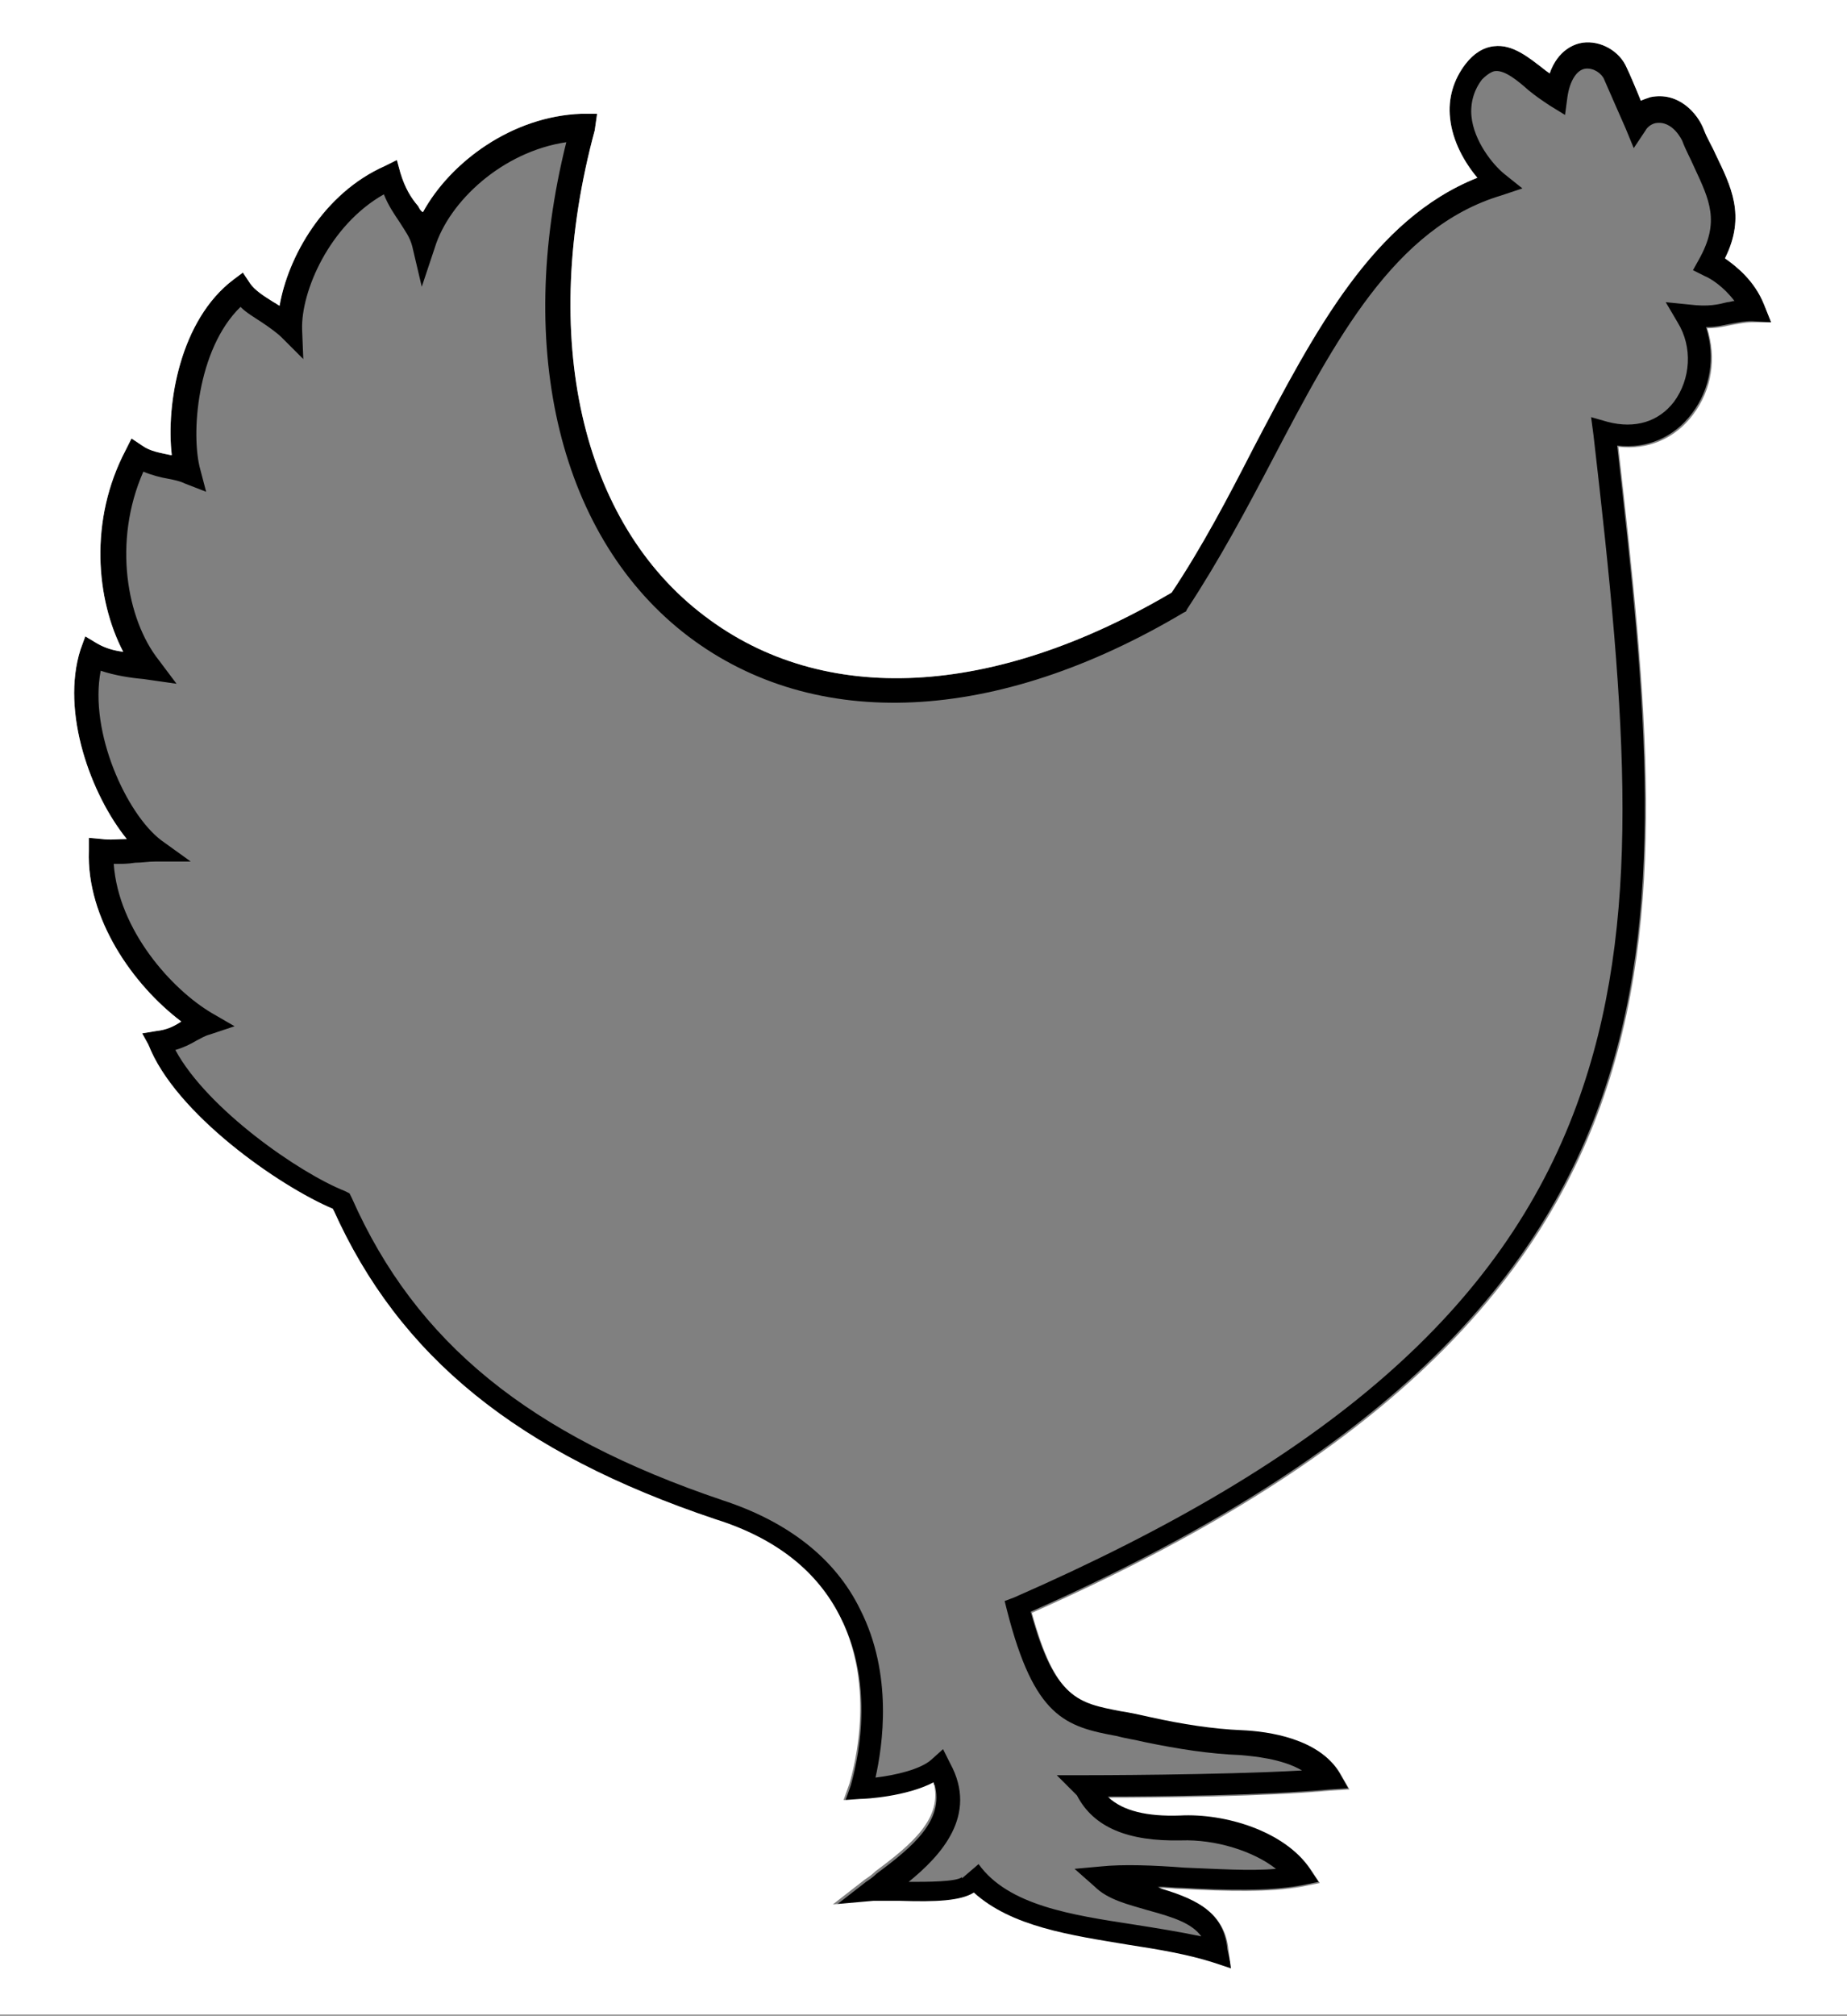
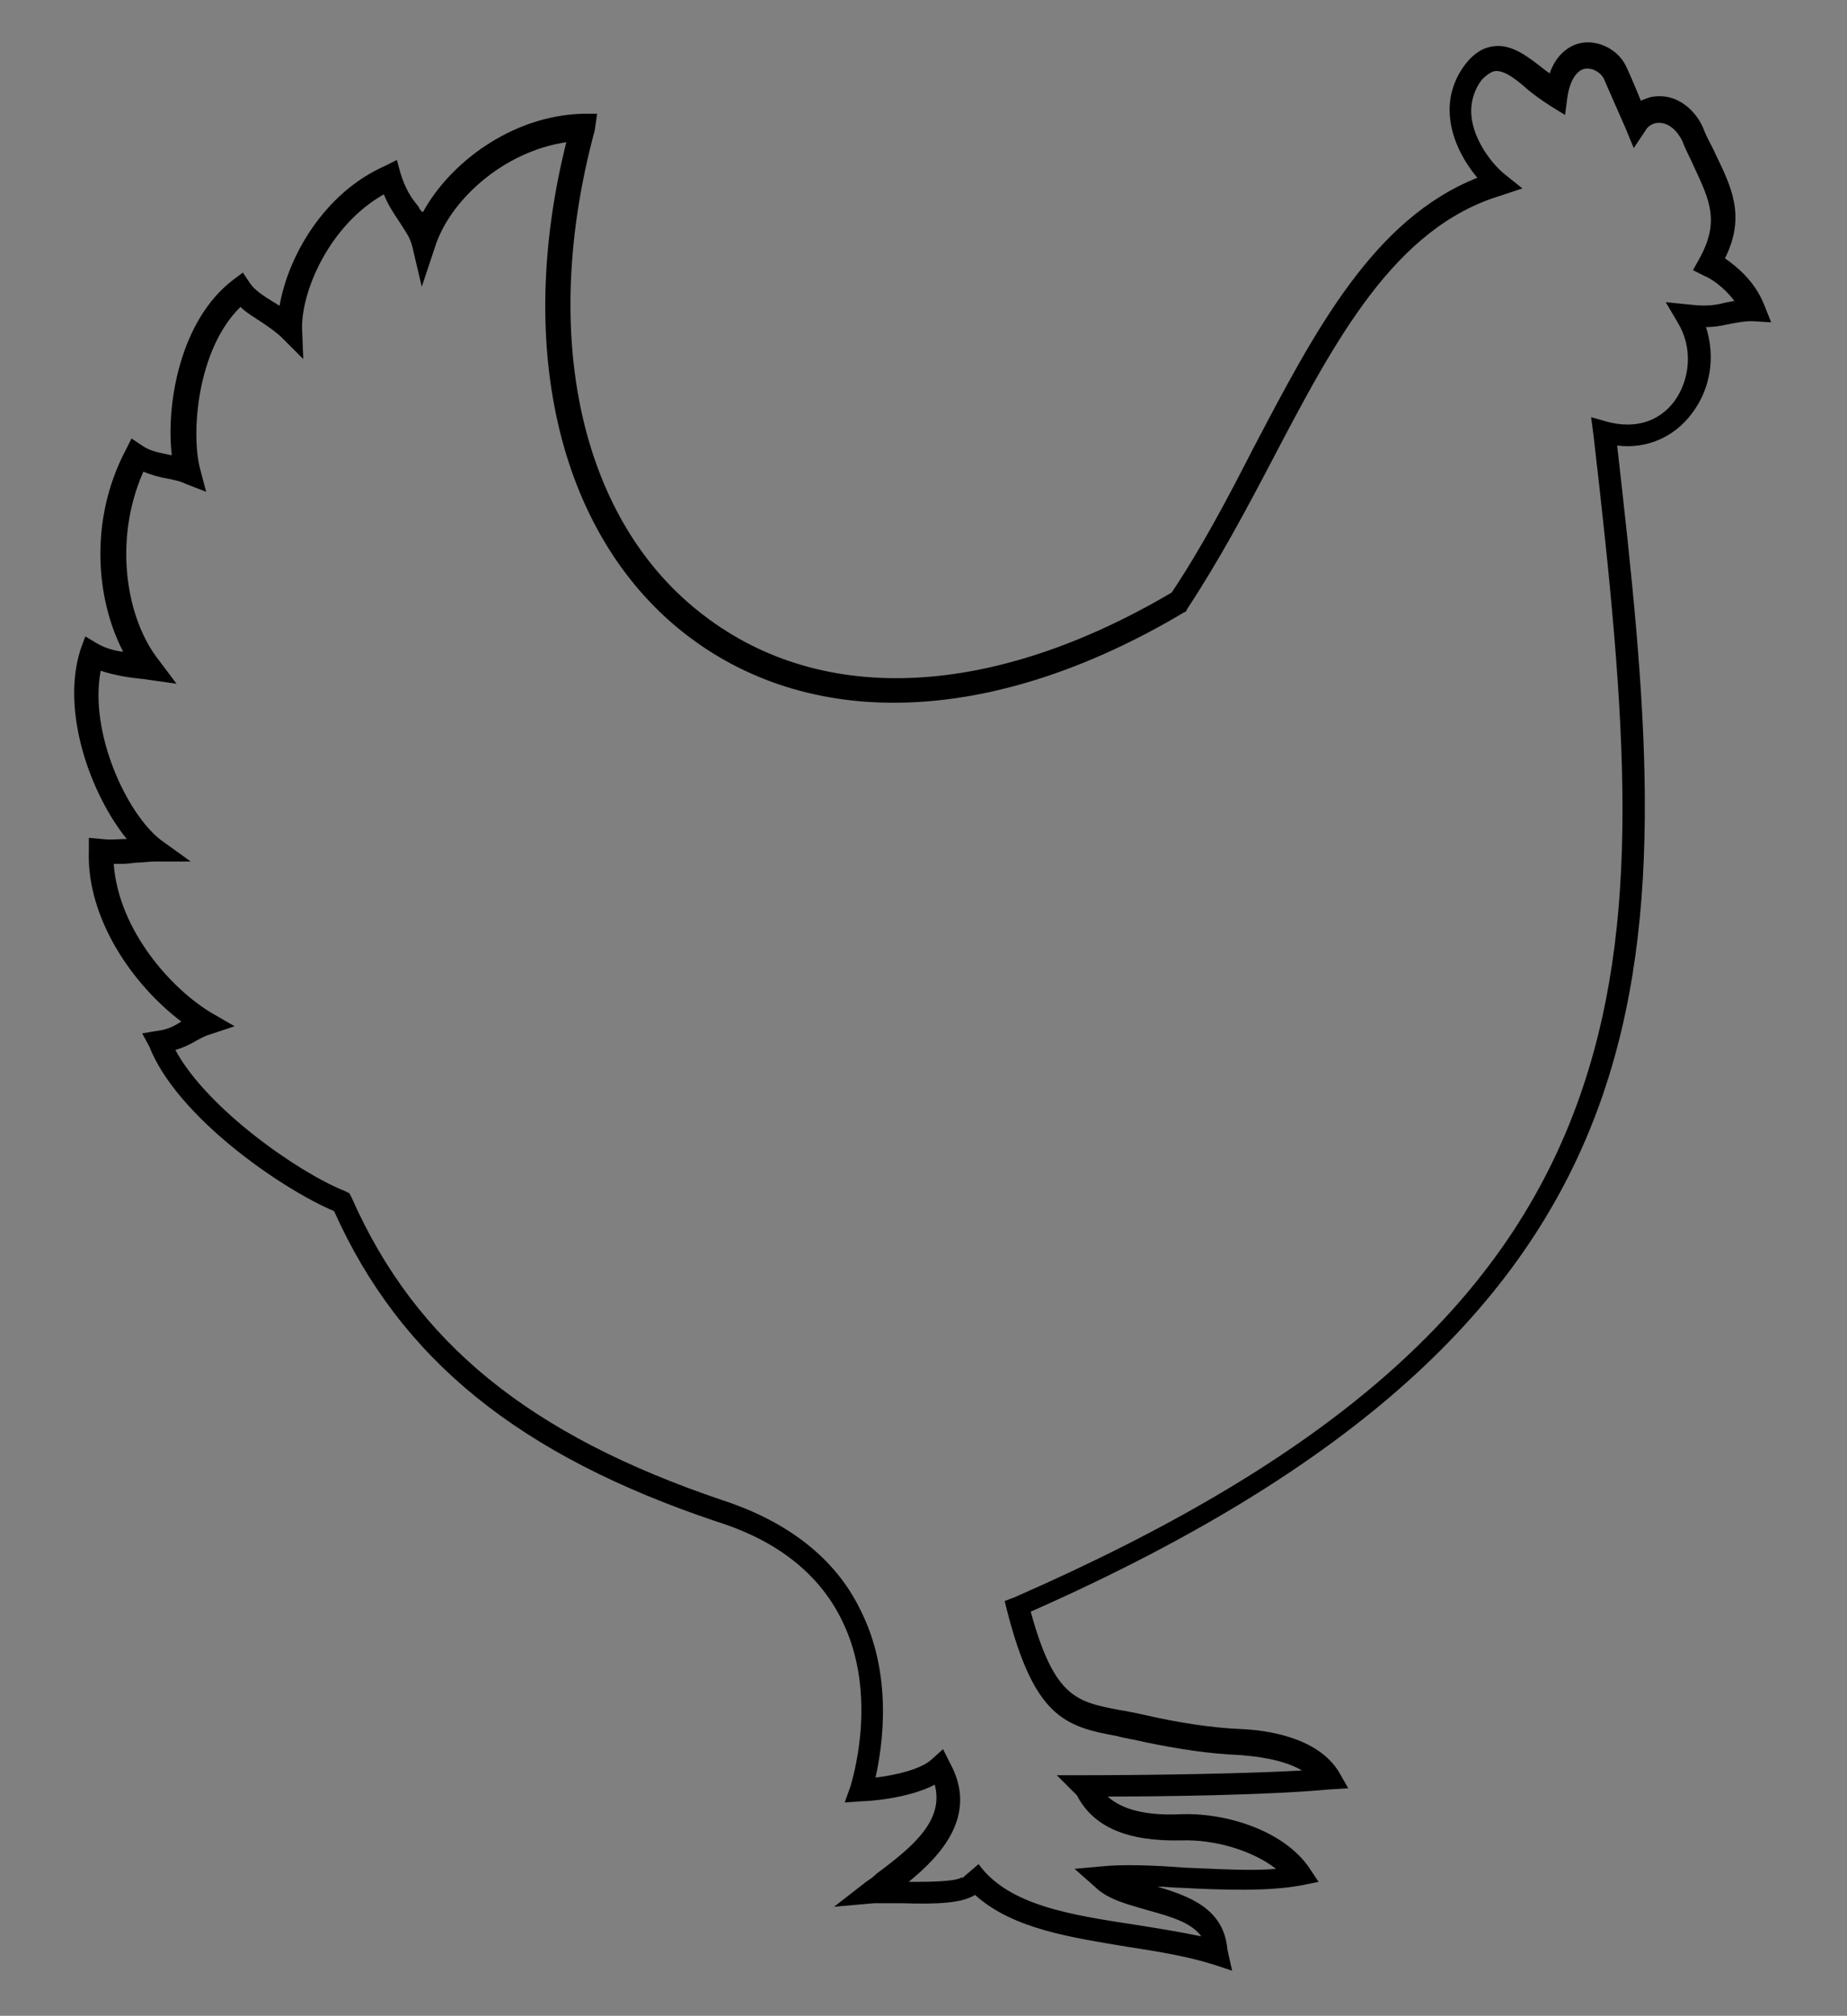
<svg xmlns="http://www.w3.org/2000/svg" version="1.1" id="Ebene_1" x="0px" y="0px" viewBox="0 0 155.9 170.1" style="enable-background:new 0 0 155.9 170.1;" xml:space="preserve">
  <rect x="0" y="0" width="155.9" height="170.1" fill="#808080" stroke="none" />
  <style type="text/css">
	.st0{fill:#FFFFFF;}
</style>
  <g>
    <g id="background_1_">
	</g>
    <g>
      <g>
        <path d="M104,166.3l-1.5-0.5c-2.2-0.7-4.6-1.1-7.2-1.5c-4.8-0.8-9.8-1.5-13-4.4c-1.1,0.7-3.2,0.8-6.2,0.7c-0.9,0-1.8,0-2.3,0     l-3.4,0.3l2.7-2.1c0.3-0.2,0.6-0.4,0.9-0.7c3.1-2.3,5.7-4.5,4.9-7.5c-2.3,1.2-5.7,1.4-6.2,1.4l-1.4,0.1l0.5-1.4     c0-0.1,2.5-7.6-0.8-14.1c-1.9-3.8-5.4-6.6-10.5-8.2c-16.7-5.6-26.7-13.7-32.3-26.2c-4.5-1.9-13.3-8-15.6-13.9L12,87.2l1.2-0.2     c0.9-0.1,1.5-0.4,2.1-0.8c-4.1-3.1-8-8.7-7.8-14.4l0-1.1l1.1,0.1c0.7,0.1,1.4,0,2.1,0c-3-3.7-5.6-10.7-3.9-16l0.4-1.1l1,0.6     c0.7,0.4,1.4,0.6,2.2,0.7c-2.3-4.4-2.9-11.1,0.2-17l0.5-1l0.9,0.6c0.7,0.5,1.5,0.6,2.4,0.8c0,0,0.1,0,0.1,0     c-0.5-4.3,0.7-11.4,5.2-14.8l0.8-0.6l0.6,0.9c0.4,0.6,1.2,1.1,2,1.6c0.2,0.1,0.3,0.2,0.5,0.3c0.7-4.1,3.7-9.5,8.9-11.8l1-0.5     l0.3,1.1c0.4,1.3,0.9,2.1,1.5,2.8c0.1,0.2,0.2,0.4,0.4,0.5c2.3-4.2,7.5-8.1,13.4-8.3l1.3,0L50.2,11c-4.7,17.4-1.2,33.1,9.3,41     c10,7.6,24.3,6.9,39.4-2c2.6-3.9,4.8-8.1,6.9-12.2c5.2-9.9,10.1-19.3,18.9-22.8c-1.1-1.3-2.1-3.1-2.3-5c-0.2-1.7,0.3-3.3,1.3-4.6     c0.7-0.9,1.5-1.4,2.4-1.5c1.6-0.2,3,1,4.3,2c0.1,0.1,0.3,0.2,0.4,0.3c0.7-2,2.1-2.5,2.8-2.6c1.5-0.2,3.1,0.7,3.7,2.1     c0.2,0.4,0.8,1.8,1.2,2.8c0.2-0.1,0.5-0.2,0.8-0.3c2.4-0.5,4,1.4,4.5,2.7c0.3,0.8,0.7,1.4,1,2.1c1.3,2.7,2.6,5.2,0.8,8.8     c1,0.7,2.5,1.9,3.3,3.9l0.6,1.5l-1.6-0.1c-0.7,0-1.1,0.1-1.7,0.2c-0.6,0.1-1.2,0.3-2.2,0.3c0.8,2.5,0.4,5.2-1.2,7.3     c-1.5,2-3.8,3-6.3,2.7c4.8,42.4,7.7,73.1-49.5,98.4c2,7.3,3.9,7.6,7.5,8.3c0.7,0.1,1.6,0.3,2.5,0.5c2.7,0.6,5.3,1,7.7,1.1     c2.3,0.1,6.5,0.7,8.3,3.6l0.8,1.4l-1.6,0.1c-5.3,0.5-14.6,0.6-18.7,0.6c1.2,1.1,3.2,1.6,6,1.5c3.8-0.2,8.8,1.3,11,4.5l0.8,1.2     l-1.5,0.3c-2.7,0.5-6.4,0.4-10.1,0.2c-0.7,0-1.3-0.1-2-0.1c2.6,0.8,5.6,1.8,5.9,5.3L104,166.3z M82.6,157.3     c2.5,3.5,7.9,4.3,13.1,5.1c1.9,0.3,3.8,0.6,5.7,1c-0.8-1.1-2.3-1.6-4.5-2.2c-1.7-0.5-3.4-0.9-4.5-2l-1.7-1.5l2.2-0.2     c1.9-0.2,4.5-0.1,7.1,0.1c2.7,0.1,5.5,0.3,7.7,0.1c-1.9-1.5-5.1-2.5-8-2.4c-4.5,0.1-7.4-1.1-8.8-3.8l-1.7-1.7h2.4     c0.1,0,11.2,0,18.3-0.4c-1.7-1-4.1-1.2-5.2-1.3c-2.6-0.1-5.2-0.5-8.1-1.1c-0.8-0.2-1.6-0.3-2.3-0.5c-4.4-0.8-7-1.6-9.3-10.6     l-0.2-0.8l0.8-0.3c26.5-11.6,41.2-24.4,47.5-41.6c5.6-15.3,4.2-32.3,1.4-56.5l-0.2-1.5l1.4,0.4c2.3,0.6,4.3,0,5.6-1.7     c1.4-1.9,1.6-4.6,0.3-6.7l-1-1.7l2,0.2c1.6,0.2,2.4,0,3.2-0.2c0.2,0,0.4-0.1,0.6-0.1c-0.9-1.2-2-1.9-2.5-2.1l-1-0.5l0.5-0.9     c1.8-3.2,0.9-5-0.4-7.8c-0.3-0.7-0.7-1.4-1-2.2c0,0-0.8-1.8-2.3-1.5c-0.4,0.1-0.7,0.4-0.8,0.6l-1,1.5l-0.7-1.7     c0,0-1.5-3.4-1.8-4.1c-0.2-0.5-0.9-1-1.6-0.9c-0.7,0.1-1.3,1-1.5,2.4l-0.2,1.5l-1.3-0.8c-0.6-0.4-1.2-0.8-1.8-1.3     c-0.9-0.8-2-1.7-2.8-1.6c-0.1,0-0.5,0.1-1.1,0.7c-0.7,0.9-1,2-0.9,3.1c0.2,2.1,1.8,4.1,2.8,4.9l1.5,1.2l-1.8,0.6     c-9,2.7-14,12.2-19.3,22.3c-2.2,4.2-4.5,8.5-7.2,12.6l-0.1,0.2l-0.2,0.1c-15.8,9.4-31.1,10.1-41.8,2     c-10.8-8.2-14.7-24.1-10.3-41.7c-5.4,0.8-9.9,5-11.1,8.9l-1.1,3.3l-0.8-3.4c-0.2-0.8-0.6-1.3-1.1-2.1c-0.4-0.6-0.9-1.3-1.3-2.3     c-4.6,2.6-7,8.2-6.9,11.4l0.1,2.5l-1.8-1.8c-0.4-0.4-1.1-0.9-1.7-1.3c-0.6-0.4-1.3-0.8-1.8-1.3c-3.7,3.6-4.2,10.8-3.4,13.7     l0.5,1.9l-1.8-0.7c-0.4-0.2-0.9-0.3-1.4-0.4c-0.6-0.1-1.4-0.3-2.1-0.6c-2.6,5.9-1.4,12.5,1.3,15.9l1.5,2l-2.8-0.4     C11,57.2,9.7,57,8.5,56.6c-1,5.2,2.2,12.1,5.1,14.3l2.5,1.8h-3c-0.6,0-1.1,0.1-1.7,0.1c-0.6,0.1-1.1,0.1-1.8,0.1     c0.4,5.6,4.9,10.6,8.3,12.6l1.9,1.1l-2.1,0.7c-0.4,0.1-0.7,0.3-1.1,0.5c-0.5,0.3-1.1,0.6-1.8,0.8c2.7,5,10.5,10.4,14.3,11.9     l0.4,0.2l0.2,0.4c5.4,12.2,15,20,31.3,25.5c5.5,1.8,9.5,4.9,11.6,9.2c2.8,5.5,1.9,11.5,1.3,14.2c1.7-0.2,3.8-0.7,4.7-1.5l1-0.9     l0.6,1.2c2.4,4.4-0.8,7.8-3.5,10c1.6,0,4,0,4.5-0.4c0,0,0,0,0,0.1L82.6,157.3z M81,158.6L81,158.6L81,158.6z" />
      </g>
    </g>
    <g>
-       <path class="st0" d="M0-0.1V170h155.9V-0.1H0z M148,27.2c-0.7,0-1.1,0.1-1.7,0.2c-0.6,0.1-1.2,0.3-2.2,0.3    c0.8,2.5,0.4,5.2-1.2,7.3c-1.5,2-3.8,3-6.3,2.7c4.8,42.4,7.7,73.1-49.5,98.4c2,7.3,3.9,7.6,7.5,8.3c0.7,0.1,1.6,0.3,2.5,0.5    c2.7,0.6,5.3,1,7.7,1.1c2.3,0.1,6.5,0.7,8.3,3.6l0.8,1.4l-1.6,0.1c-5.3,0.5-14.6,0.6-18.7,0.6c1.2,1.1,3.2,1.6,6,1.5    c3.8-0.2,8.8,1.3,11,4.5l0.8,1.2l-1.5,0.3c-2.7,0.5-6.4,0.4-10.1,0.2c-0.7,0-1.3-0.1-2-0.1c2.6,0.8,5.6,1.8,5.9,5.3l0.2,1.5    l-1.5-0.5c-2.2-0.7-4.6-1.1-7.2-1.5c-4.8-0.8-9.8-1.5-13-4.4c-1.1,0.7-3.2,0.8-6.2,0.7c-0.9,0-1.8,0-2.3,0l-3.4,0.3l2.7-2.1    c0.3-0.2,0.6-0.4,0.9-0.7c3.1-2.3,5.7-4.5,4.9-7.5c-2.3,1.2-5.7,1.4-6.2,1.4l-1.4,0.1l0.5-1.4c0-0.1,2.5-7.6-0.8-14.1    c-1.9-3.8-5.4-6.6-10.5-8.2c-16.7-5.6-26.7-13.7-32.3-26.2c-4.5-1.9-13.3-8-15.6-13.9L12,87.2l1.2-0.2c0.9-0.1,1.5-0.4,2.1-0.8    c-4.1-3.1-8-8.7-7.8-14.4l0-1.1l1.1,0.1c0.7,0.1,1.4,0,2.1,0c-3-3.7-5.6-10.7-3.9-16l0.4-1.1l1,0.6c0.7,0.4,1.4,0.6,2.2,0.7    c-2.3-4.4-2.9-11.1,0.2-17l0.5-1l0.9,0.6c0.7,0.5,1.5,0.6,2.4,0.8c0,0,0.1,0,0.1,0c-0.5-4.3,0.7-11.4,5.2-14.8l0.8-0.6l0.6,0.9    c0.4,0.6,1.2,1.1,2,1.6c0.2,0.1,0.3,0.2,0.5,0.3c0.7-4.1,3.7-9.5,8.9-11.8l1-0.5l0.3,1.1c0.4,1.3,0.9,2.1,1.5,2.8    c0.1,0.2,0.2,0.4,0.4,0.5c2.3-4.2,7.5-8.1,13.4-8.3l1.3,0L50.2,11c-4.7,17.4-1.2,33.1,9.3,41c10,7.6,24.3,6.9,39.4-2    c2.6-3.9,4.8-8.1,6.9-12.2c5.2-9.9,10.1-19.3,18.9-22.8c-1.1-1.3-2.1-3.1-2.3-5c-0.2-1.7,0.3-3.3,1.3-4.6c0.7-0.9,1.5-1.4,2.4-1.5    c1.6-0.2,3,1,4.3,2c0.1,0.1,0.3,0.2,0.4,0.3c0.7-2,2.1-2.5,2.8-2.6c1.5-0.2,3.1,0.7,3.7,2.1c0.2,0.4,0.8,1.8,1.2,2.8    c0.2-0.1,0.5-0.2,0.8-0.3c2.4-0.5,4,1.4,4.5,2.7c0.3,0.8,0.7,1.4,1,2.1c1.3,2.7,2.6,5.2,0.8,8.8c1,0.7,2.5,1.9,3.3,3.9l0.6,1.5    L148,27.2z" />
-     </g>
+       </g>
  </g>
</svg>